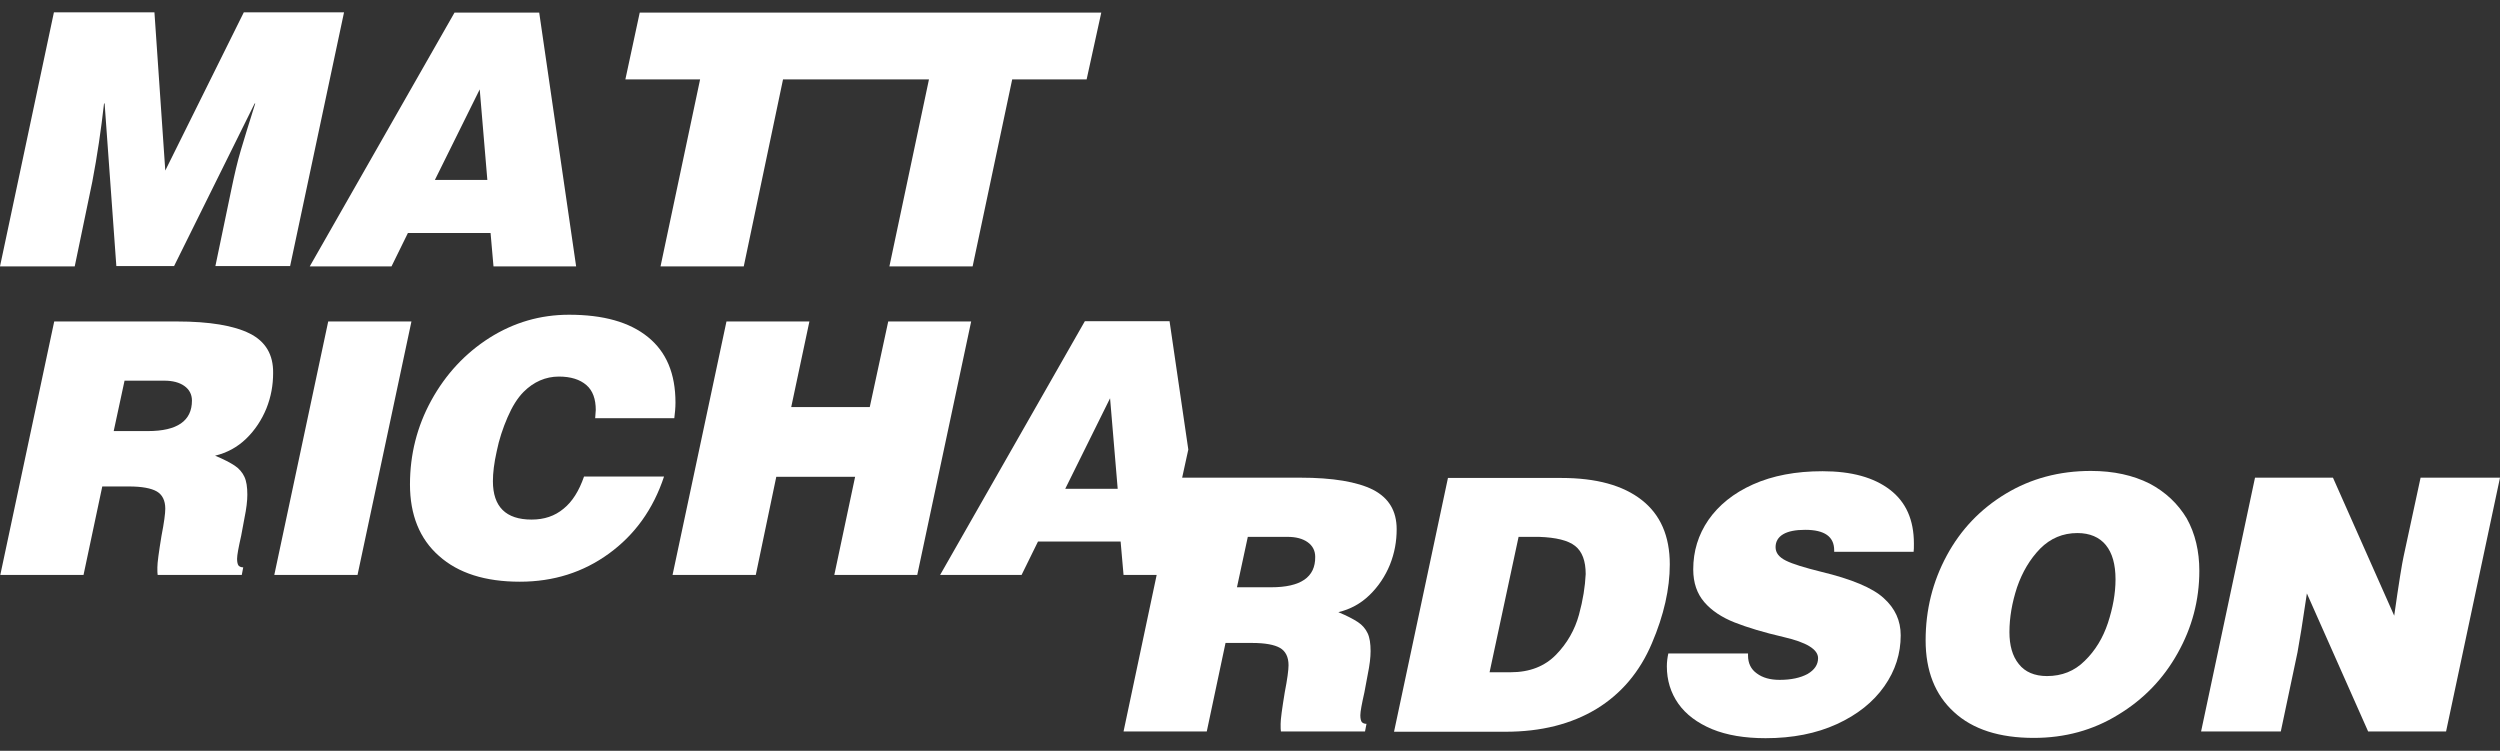
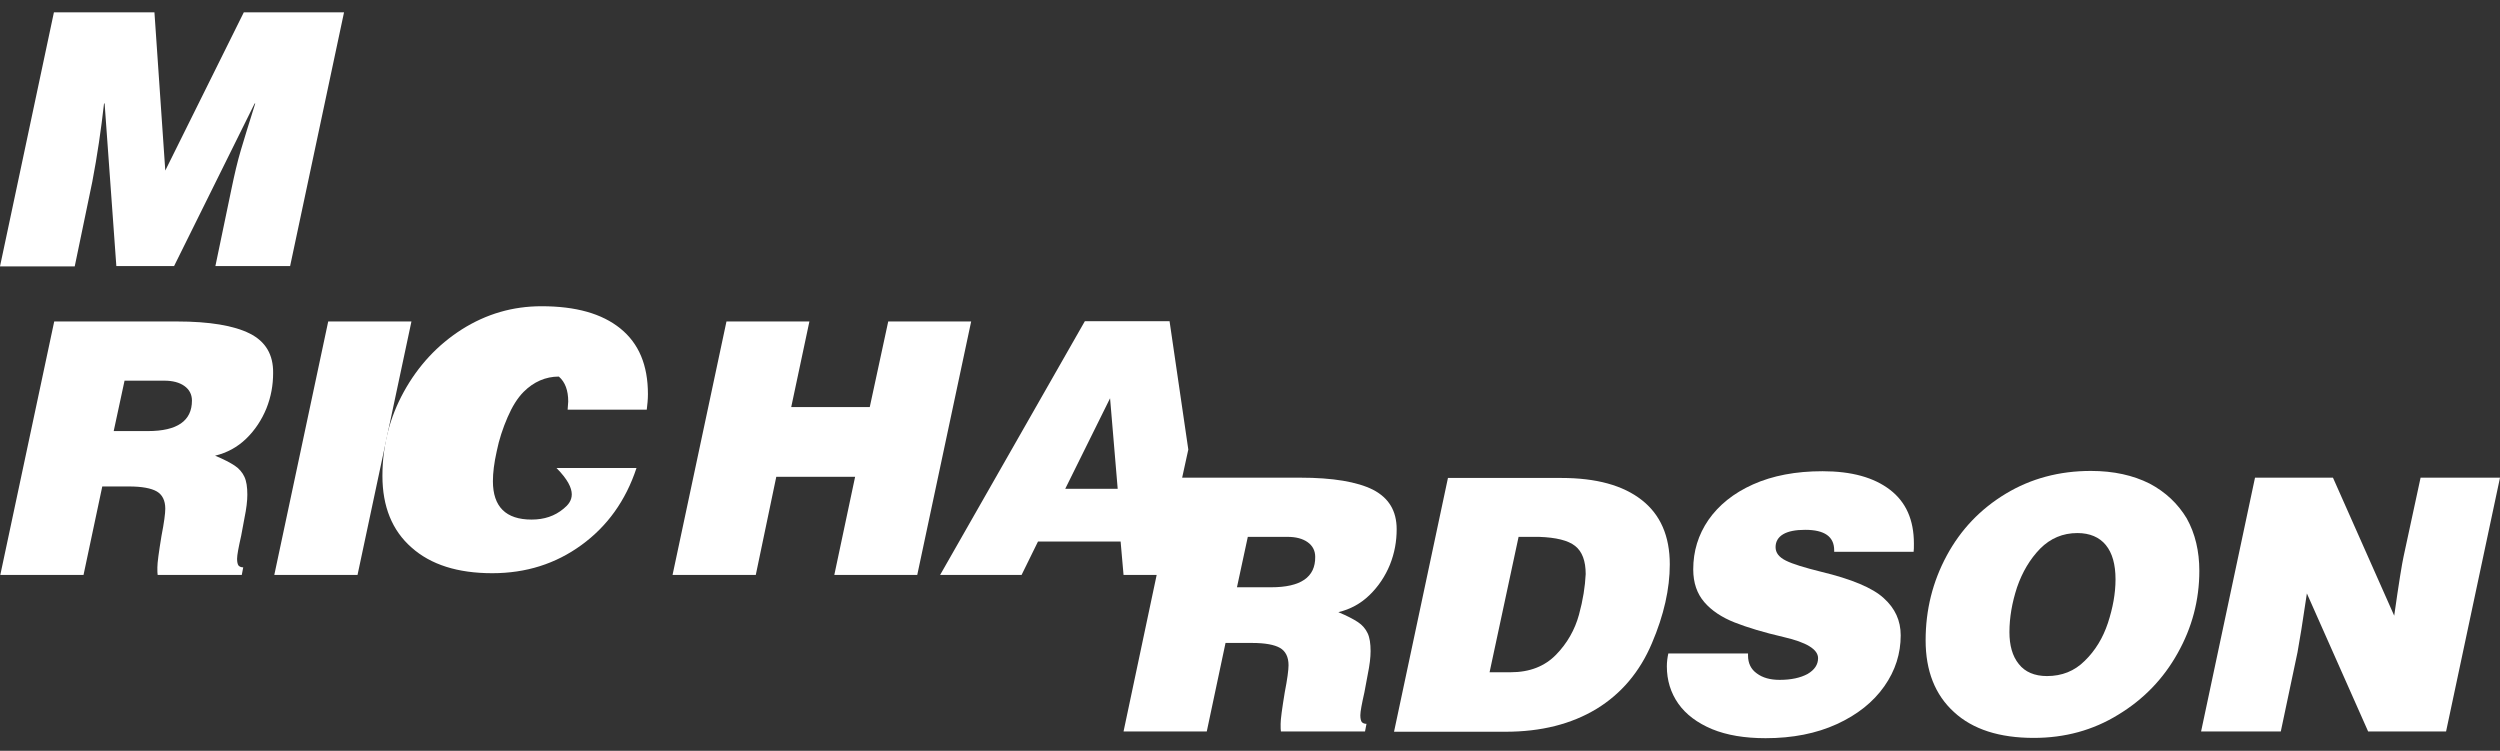
<svg xmlns="http://www.w3.org/2000/svg" version="1.1" id="Layer_1" x="0px" y="0px" viewBox="0 0 853.1 256.2" style="enable-background:new 0 0 853.1 256.2;" xml:space="preserve">
  <rect x="0" y="0" width="853.1" height="256.2" fill="#333333" stroke="none" />
  <style type="text/css">
	.st0{fill:#FFFFFF;}
</style>
  <g>
    <path class="st0" d="M31.5,62c1.7-8.9,3-17.8,4-26.7h0.2l4,55.5h19.7l27.5-55.5h0.2c-2.1,6.6-3.7,11.9-4.9,15.9   c-1.2,4-2.2,8.4-3.2,13.2l-5.5,26.4h25.5l18.4-86.6H83.2l-26.8,54l-3.7-54H18.4L0,90.9h25.5L31.5,62z" />
-     <path class="st0" d="M133.6,90.9l5.6-11.4h28.2l1,11.4h28.2L184,4.3h-28.9l-49.4,86.6H133.6z M163.7,30.5l2.6,30.9h-17.9   L163.7,30.5z" />
-     <polygon class="st0" points="225.4,90.9 253.8,90.9 267.2,27.1 291.5,27.1 292.7,27.1 317,27.1 303.5,90.9 331.9,90.9 345.4,27.1    370.8,27.1 375.8,4.3 297.6,4.3 296.4,4.3 218.3,4.3 213.4,27.1 238.9,27.1  " />
    <path class="st0" d="M85.2,113.8c-5.4-2.7-13.7-4.1-24.8-4.1H18.5L0.1,196.2h28.4l6.4-30.2H44c4.4,0,7.6,0.6,9.5,1.7   c1.9,1.1,2.9,3.1,2.9,5.9c0,1.6-0.4,4.7-1.3,9.3c-0.9,5.5-1.4,9.1-1.4,10.7c0,1.3,0,2.2,0.1,2.6h28.7l0.5-2.6   c-0.7,0-1.2-0.2-1.6-0.6c-0.3-0.4-0.5-1.2-0.5-2.3c0-1.3,0.5-3.9,1.4-7.9c0.1-0.6,0.5-2.5,1.1-5.9c0.7-3.4,1-6,1-8.1   c0-2.6-0.3-4.6-1-6.1c-0.7-1.5-1.8-2.8-3.3-3.8c-1.5-1-3.8-2.2-6.7-3.4c4.1-1,7.6-2.9,10.6-5.8c3-2.9,5.3-6.4,6.9-10.3   c1.6-4,2.3-8,2.3-12.1C93.3,121,90.6,116.5,85.2,113.8z M50.5,147.1H38.8l3.7-17.2h13.6c2.8,0,5.1,0.6,6.8,1.8   c1.7,1.2,2.6,2.9,2.6,5C65.5,143.6,60.5,147.1,50.5,147.1z" />
    <polygon class="st0" points="112,109.7 93.6,196.2 122,196.2 140.4,109.7  " />
-     <path class="st0" d="M192.3,173.6c-3,2.5-6.6,3.7-10.9,3.7c-8.8,0-13.2-4.4-13.2-13.1c0-2.8,0.4-6.2,1.3-10.2   c0.8-4,2.1-7.9,3.7-11.6c1.6-3.7,3.4-6.6,5.5-8.7c3.4-3.4,7.5-5.2,12-5.2c4.1,0,7.2,1,9.4,2.9c2.2,1.9,3.2,4.8,3.2,8.5   c0,0.4-0.1,1.3-0.2,2.8h27c0.2-1.7,0.4-3.4,0.4-5.3c0-9.9-3.1-17.3-9.4-22.4c-6.3-5.1-15.2-7.6-26.9-7.6c-9.8,0-18.8,2.6-27.2,7.9   c-8.3,5.3-14.9,12.4-19.8,21.3c-4.9,8.9-7.3,18.5-7.3,28.7c0,10.4,3.3,18.6,9.9,24.4c6.6,5.9,15.8,8.8,27.6,8.8   c11.5,0,21.6-3.2,30.4-9.6c8.8-6.4,15.1-15.1,18.8-26.3h-27.3C197.6,167.5,195.3,171.2,192.3,173.6z" />
+     <path class="st0" d="M192.3,173.6c-3,2.5-6.6,3.7-10.9,3.7c-8.8,0-13.2-4.4-13.2-13.1c0-2.8,0.4-6.2,1.3-10.2   c0.8-4,2.1-7.9,3.7-11.6c1.6-3.7,3.4-6.6,5.5-8.7c3.4-3.4,7.5-5.2,12-5.2c2.2,1.9,3.2,4.8,3.2,8.5   c0,0.4-0.1,1.3-0.2,2.8h27c0.2-1.7,0.4-3.4,0.4-5.3c0-9.9-3.1-17.3-9.4-22.4c-6.3-5.1-15.2-7.6-26.9-7.6c-9.8,0-18.8,2.6-27.2,7.9   c-8.3,5.3-14.9,12.4-19.8,21.3c-4.9,8.9-7.3,18.5-7.3,28.7c0,10.4,3.3,18.6,9.9,24.4c6.6,5.9,15.8,8.8,27.6,8.8   c11.5,0,21.6-3.2,30.4-9.6c8.8-6.4,15.1-15.1,18.8-26.3h-27.3C197.6,167.5,195.3,171.2,192.3,173.6z" />
    <polygon class="st0" points="303.1,109.7 296.8,138.9 270,138.9 276.2,109.7 247.9,109.7 229.5,196.2 257.9,196.2 264.9,162.7    291.8,162.7 284.7,196.2 313,196.2 331.4,109.7  " />
    <path class="st0" d="M474.3,192.7c1.6-4,2.3-8,2.3-12.1c0-6.3-2.7-10.7-8.1-13.5c-5.4-2.7-13.7-4.1-24.8-4.1h-40.3l2.1-9.6   l-6.4-43.8h-28.9l-49.4,86.6h27.8l5.6-11.4h28.2l1,11.4h11.3l-11.3,53.4h28.4l6.4-30.2h9.1c4.4,0,7.6,0.6,9.5,1.7   c1.9,1.1,2.9,3.1,2.9,5.9c0,1.6-0.4,4.7-1.3,9.3c-0.9,5.5-1.4,9.1-1.4,10.7c0,1.3,0,2.2,0.1,2.6h28.7l0.5-2.6   c-0.7,0-1.2-0.2-1.6-0.6c-0.3-0.4-0.5-1.2-0.5-2.3c0-1.3,0.5-3.9,1.4-7.9c0.1-0.6,0.5-2.5,1.1-5.9c0.7-3.4,1-6,1-8.1   c0-2.6-0.3-4.6-1-6.1c-0.7-1.5-1.8-2.8-3.3-3.8c-1.5-1-3.8-2.2-6.7-3.4c4.1-1,7.6-2.9,10.6-5.8   C470.4,200.1,472.7,196.6,474.3,192.7z M363.5,166.8l15.3-30.9l2.6,30.9H363.5z M433.8,200.4h-11.7l3.7-17.2h13.6   c2.8,0,5.1,0.6,6.8,1.8c1.7,1.2,2.6,2.9,2.6,5C448.9,197,443.8,200.4,433.8,200.4z" />
    <path class="st0" d="M560.2,170.6c-6.4-5-15.5-7.5-27.4-7.5h-38.7l-18.4,86.6h38c12.2,0,22.5-2.6,31.1-7.8   c8.5-5.2,14.8-12.7,18.9-22.4c4.1-9.6,6.1-18.6,6.1-26.9C569.8,182.9,566.6,175.6,560.2,170.6z M538.8,209.8   c-1.4,5.1-4,9.7-7.8,13.6s-8.9,6-15.5,6h-7.2l9.9-46.2h7c5.8,0.2,9.9,1.2,12.3,3.1c2.4,1.9,3.6,5.1,3.6,9.6   C540.9,200.1,540.2,204.7,538.8,209.8z" />
    <path class="st0" d="M644.9,167.1c-5.5-4.2-13.1-6.3-23-6.3c-9.1,0-17,1.5-23.7,4.5c-6.7,3-11.7,7.1-15.2,12.1   c-3.5,5.1-5.2,10.7-5.2,16.9c0,4.6,1.3,8.3,3.8,11.2c2.5,2.9,6,5.2,10.3,6.9c4.3,1.7,9.9,3.4,16.8,5c7.8,1.8,11.7,4.2,11.7,7.2   c0,2.2-1.2,4-3.6,5.4c-2.4,1.3-5.6,2-9.5,2c-3.2,0-5.8-0.7-7.8-2.2c-2-1.4-3-3.5-3-6.1v-0.7h-27.2c-0.3,1.4-0.5,2.8-0.5,4.4   c0,4.7,1.3,9,3.9,12.7c2.6,3.7,6.5,6.6,11.5,8.7c5.1,2.1,11.2,3.1,18.3,3.1c9.2,0,17.3-1.6,24.3-4.8c7-3.2,12.4-7.5,16.2-12.9   c3.8-5.4,5.6-11.2,5.6-17.4c0-5-1.9-9.2-5.8-12.7c-3.8-3.5-11-6.5-21.4-9c-5.6-1.4-9.6-2.6-12-3.8c-2.4-1.2-3.5-2.7-3.5-4.6   c0-1.9,0.9-3.4,2.6-4.4c1.7-1,4.2-1.5,7.5-1.5c6.6,0,9.9,2.3,9.9,7v0.5H653c0.1-0.6,0.1-1.5,0.1-2.8   C653.1,177.4,650.4,171.3,644.9,167.1z" />
    <path class="st0" d="M733.5,165c-5.6-2.8-12.2-4.3-20-4.3c-10.8,0-20.5,2.6-29.1,7.8c-8.6,5.2-15.3,12.2-20.1,21.1   c-4.8,8.9-7.2,18.5-7.2,28.9c0,10.4,3.2,18.6,9.7,24.5c6.4,5.9,15.5,8.8,27.2,8.8c10.6,0,20.2-2.6,28.8-7.9   c8.6-5.2,15.4-12.2,20.3-21c4.9-8.7,7.4-18.1,7.4-28.1c0-6.7-1.4-12.7-4.3-17.9C743.2,171.9,739,167.9,733.5,165z M719.3,212.6   c-1.7,5.1-4.3,9.4-7.9,12.9c-3.5,3.5-7.8,5.2-12.9,5.2c-4.2,0-7.5-1.4-9.6-4.1c-2.2-2.7-3.2-6.4-3.2-10.9c0-5,0.9-10.1,2.6-15.3   c1.8-5.2,4.4-9.6,7.9-13.2c3.5-3.5,7.7-5.3,12.7-5.3c4.2,0,7.5,1.4,9.7,4.1c2.2,2.7,3.3,6.6,3.3,11.7   C721.9,202.5,721,207.4,719.3,212.6z" />
    <path class="st0" d="M826,163l-5.8,26.9c-0.5,2.2-1.6,8.9-3.2,20.2L796.1,163h-26.6l-18.4,86.6h27.2l5.7-27   c0.7-3.8,1.8-10.5,3.2-20.1l20.9,47.1h26.6l18.4-86.6H826z" />
  </g>
</svg>